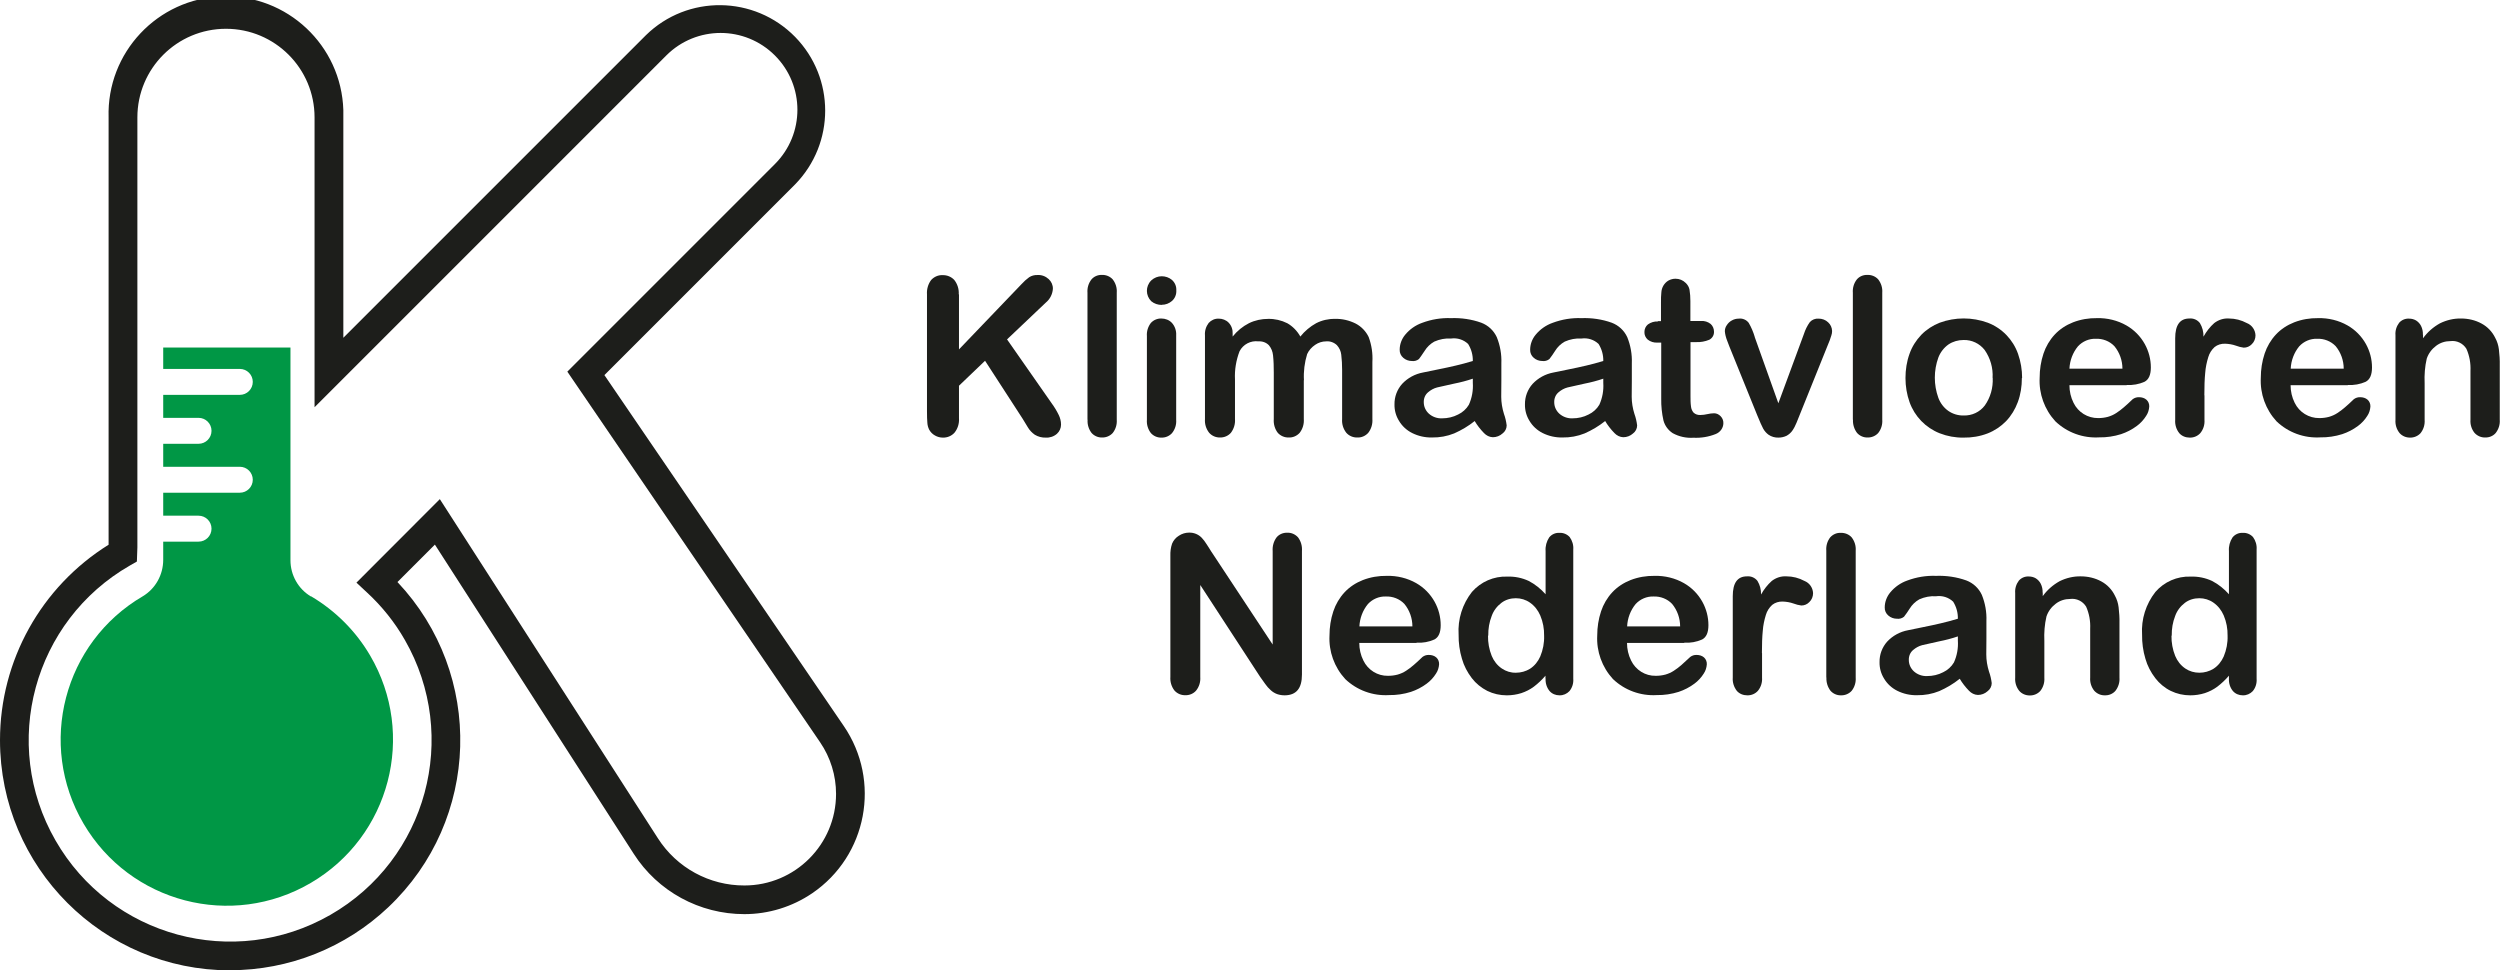
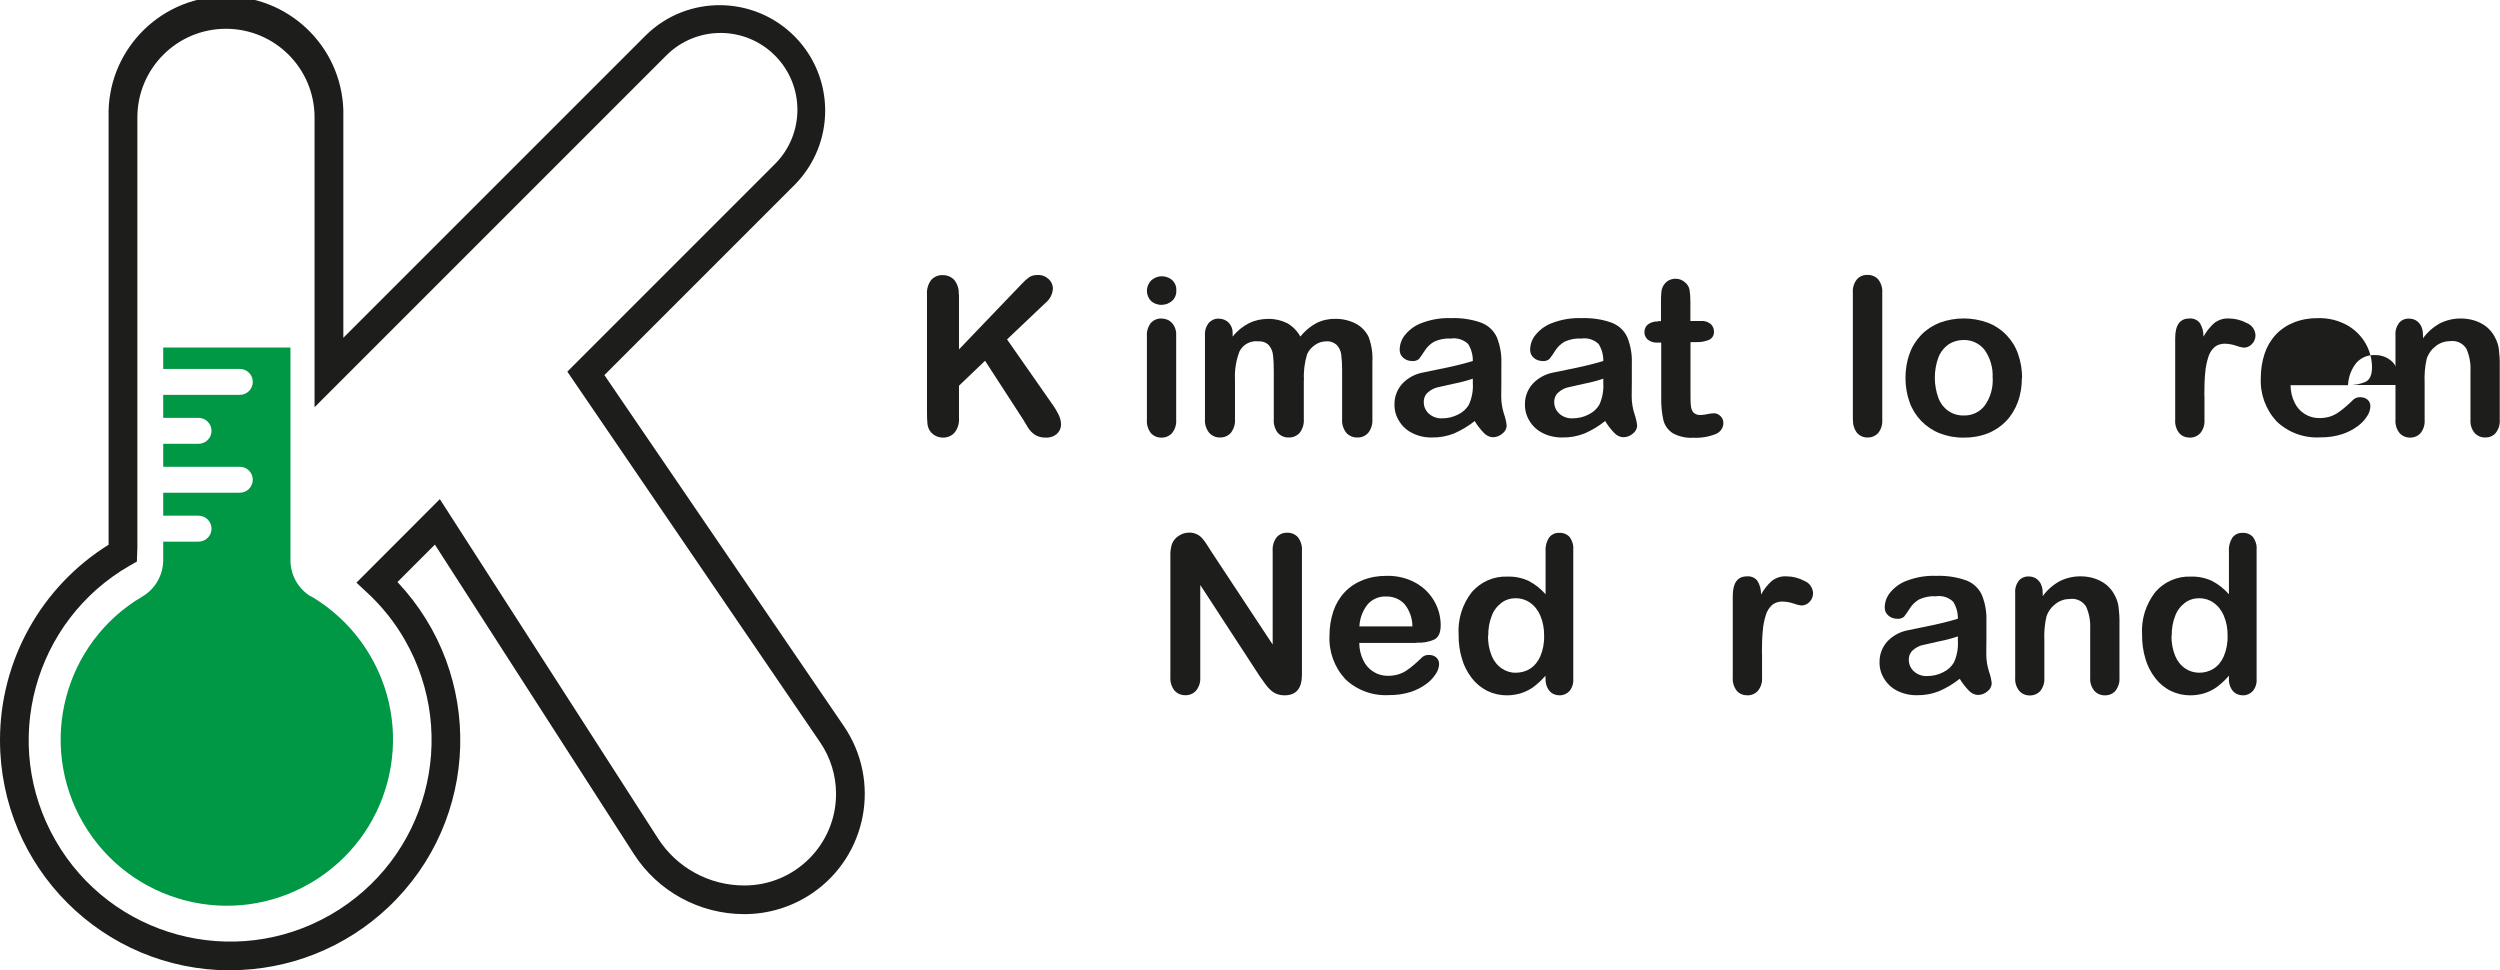
<svg xmlns="http://www.w3.org/2000/svg" id="Laag_2" viewBox="0 0 202.35 78.54">
  <defs>
    <style>
      .cls-1 {
        fill: none;
      }

      .cls-2 {
        fill: #1d1e1b;
      }

      .cls-3 {
        fill: #009745;
      }

      .cls-4 {
        clip-path: url(#clippath);
      }
    </style>
    <clipPath id="clippath">
      <rect class="cls-1" width="202.35" height="78.54" />
    </clipPath>
  </defs>
  <g id="Laag_1-2" data-name="Laag_1">
    <g class="cls-4">
      <g id="Group_3">
        <path id="Path_26" class="cls-2" d="M77.62,23.82v4.46l5.06-5.28c.19-.21.4-.4.62-.56.2-.13.44-.19.68-.18.33-.02.65.1.9.33.22.2.35.49.34.79-.03.44-.24.84-.58,1.12l-3.13,2.97,3.61,5.17c.22.3.41.61.57.94.12.24.19.51.19.79,0,.28-.12.55-.33.74-.25.22-.58.33-.91.31-.31.01-.61-.07-.88-.23-.23-.16-.43-.37-.57-.61-.16-.25-.29-.49-.42-.69l-3.04-4.69-2.11,2.02v2.63c.03.43-.1.85-.37,1.18-.24.26-.58.4-.94.39-.22,0-.44-.06-.63-.17-.2-.11-.36-.27-.47-.47-.09-.18-.14-.37-.15-.56-.02-.21-.03-.52-.03-.93v-9.46c-.03-.42.09-.84.34-1.17.24-.26.58-.41.93-.39.35-.01.7.13.94.39.26.33.39.75.36,1.17" />
-         <path id="Path_27" class="cls-2" d="M88.02,33.97v-10.27c-.03-.39.08-.77.32-1.08.21-.25.53-.38.85-.37.33-.01.65.12.87.36.24.31.36.69.33,1.08v10.28c.03.39-.09.78-.33,1.08-.22.24-.54.37-.86.36-.32.01-.64-.13-.85-.37-.23-.3-.35-.68-.32-1.07" />
        <path id="Path_28" class="cls-2" d="M94.03,24.68c-.31,0-.61-.1-.85-.3-.46-.46-.47-1.2-.01-1.67,0,0,.01-.01.02-.02.23-.21.53-.33.84-.33.3,0,.59.1.82.29.25.22.38.53.36.86.02.32-.11.64-.35.85-.23.2-.52.31-.82.31M95.2,27.13v6.85c.03.39-.09.77-.34,1.08-.22.24-.53.37-.86.36-.32.01-.64-.13-.85-.37-.23-.3-.35-.68-.32-1.07v-6.78c-.03-.38.09-.76.32-1.06.22-.24.53-.37.85-.36.32,0,.64.12.86.36.24.27.36.63.34.99" />
        <path id="Path_29" class="cls-2" d="M105.53,30.77v3.15c.03.4-.09.8-.34,1.12-.23.25-.56.39-.89.37-.33.01-.65-.13-.87-.37-.25-.32-.36-.72-.33-1.12v-3.77c0-.46-.01-.93-.06-1.39-.03-.3-.14-.58-.33-.81-.22-.23-.53-.34-.85-.32-.63-.08-1.24.24-1.53.8-.28.73-.41,1.51-.37,2.29v3.2c.03.4-.09.79-.33,1.11-.22.25-.55.39-.88.38-.33.01-.66-.13-.88-.38-.25-.32-.37-.71-.34-1.11v-6.77c-.03-.36.08-.72.3-1.01.21-.23.5-.36.81-.35.3,0,.6.11.81.33.23.24.34.57.32.9v.22c.36-.45.81-.82,1.32-1.08.49-.24,1.02-.35,1.56-.35.53-.01,1.06.11,1.54.35.44.25.81.63,1.06,1.08.35-.44.79-.81,1.28-1.08.47-.24.99-.36,1.52-.35.58-.02,1.16.12,1.68.38.46.24.83.63,1.05,1.09.24.65.34,1.33.3,2.02v4.62c.03.4-.09.8-.34,1.12-.23.25-.55.39-.89.37-.33.01-.66-.13-.88-.38-.25-.32-.37-.71-.34-1.11v-3.99c0-.41-.02-.82-.07-1.22-.03-.29-.16-.56-.35-.77-.23-.22-.55-.34-.87-.31-.32,0-.63.1-.89.28-.28.19-.51.44-.65.75-.21.68-.3,1.4-.26,2.12" />
        <path id="Path_30" class="cls-2" d="M119.36,34.08c-.51.41-1.07.74-1.66,1-.57.23-1.18.34-1.8.33-.55.01-1.1-.11-1.6-.36-.44-.22-.81-.56-1.06-.98-.25-.4-.38-.86-.37-1.34-.01-.61.21-1.2.62-1.66.45-.48,1.04-.8,1.69-.92.15-.03.52-.11,1.12-.23.6-.12,1.11-.23,1.53-.33.42-.1.89-.22,1.38-.37.01-.49-.12-.96-.38-1.38-.37-.35-.88-.51-1.38-.44-.47-.03-.93.06-1.36.25-.32.18-.59.44-.78.75-.22.33-.37.55-.46.66-.16.13-.37.19-.58.16-.25,0-.5-.09-.69-.26-.19-.16-.3-.4-.29-.65,0-.44.16-.87.44-1.21.36-.44.84-.78,1.38-.97.75-.28,1.54-.41,2.33-.38.83-.03,1.67.09,2.45.37.56.21,1.01.63,1.26,1.17.27.67.4,1.39.37,2.12v1.41c0,.39,0,.82-.01,1.29,0,.47.08.94.22,1.39.11.3.18.61.22.93,0,.26-.13.51-.34.66-.21.19-.49.3-.78.3-.28-.01-.53-.14-.72-.34-.29-.3-.55-.63-.76-.99M119.21,30.65c-.5.17-1,.3-1.51.4-.66.14-1.12.25-1.38.31-.27.07-.52.21-.73.39-.24.2-.36.5-.35.81,0,.35.15.68.41.92.29.26.68.4,1.07.38.45,0,.9-.1,1.3-.31.36-.17.67-.45.87-.79.25-.55.36-1.16.32-1.77v-.34Z" />
        <path id="Path_31" class="cls-2" d="M129.92,34.08c-.51.41-1.07.74-1.66,1-.57.23-1.18.34-1.8.33-.55.01-1.1-.11-1.6-.36-.44-.22-.81-.56-1.06-.98-.25-.4-.38-.86-.37-1.34-.01-.61.21-1.2.62-1.66.45-.48,1.04-.8,1.69-.92.15-.03.52-.11,1.12-.23.6-.12,1.11-.23,1.53-.33.42-.1.89-.22,1.38-.37.01-.49-.12-.96-.38-1.38-.37-.35-.88-.51-1.38-.44-.47-.03-.93.06-1.36.25-.32.18-.59.44-.78.75-.14.23-.3.45-.46.66-.16.13-.37.19-.58.16-.25,0-.5-.09-.69-.26-.19-.16-.3-.4-.29-.65,0-.44.16-.87.44-1.21.36-.44.84-.78,1.38-.97.75-.28,1.54-.41,2.33-.38.83-.03,1.67.09,2.45.37.56.21,1.01.63,1.26,1.17.27.67.4,1.39.37,2.12v1.41c0,.39,0,.82-.01,1.29,0,.47.08.94.22,1.39.11.3.18.61.22.93,0,.26-.13.51-.34.66-.21.19-.49.3-.78.3-.28-.01-.53-.14-.72-.34-.29-.3-.55-.63-.76-.99M129.77,30.65c-.5.17-1,.3-1.51.4-.66.14-1.12.25-1.38.31-.27.07-.52.21-.73.39-.24.2-.36.5-.35.81,0,.35.15.68.41.92.29.26.68.4,1.07.38.45,0,.9-.1,1.3-.31.36-.17.67-.45.87-.79.25-.55.36-1.16.32-1.77v-.34Z" />
        <path id="Path_32" class="cls-2" d="M134.18,25.99h.26v-1.42c0-.38,0-.68.03-.9.01-.2.07-.39.17-.56.1-.16.23-.3.4-.4.18-.1.38-.15.58-.15.31,0,.6.12.82.34.16.15.27.34.31.55.05.31.07.61.07.92v1.61h.87c.28-.02.55.07.77.24.17.15.27.38.27.61.02.28-.13.54-.38.67-.34.14-.71.21-1.08.19h-.44v4.36c0,.29,0,.57.04.86.02.18.09.35.21.49.15.14.35.2.55.19.19,0,.38-.03.56-.07.18-.04.37-.07.55-.07.2,0,.38.09.52.23.15.15.24.36.23.57,0,.39-.26.74-.62.88-.57.23-1.19.33-1.8.3-.59.04-1.17-.09-1.68-.37-.37-.24-.64-.61-.75-1.03-.13-.58-.19-1.17-.18-1.76v-4.54h-.31c-.28.02-.56-.07-.78-.24-.18-.16-.28-.38-.27-.62,0-.24.1-.46.28-.61.24-.17.53-.26.82-.24" />
-         <path id="Path_33" class="cls-2" d="M142.02,27.26l1.92,5.38,2.07-5.61c.11-.34.27-.67.48-.96.18-.2.44-.3.71-.28.29,0,.56.1.77.3.2.18.31.43.32.7,0,.12-.02.25-.06.36-.04.13-.08.26-.13.39l-.17.42-2.27,5.64c-.07.16-.15.37-.25.62-.09.22-.2.44-.34.64-.12.17-.28.31-.46.41-.21.1-.43.15-.66.15-.28.01-.57-.07-.8-.23-.18-.13-.33-.3-.44-.5-.1-.18-.26-.54-.48-1.08l-2.26-5.58c-.05-.14-.11-.28-.16-.42-.06-.14-.1-.28-.14-.43-.03-.12-.05-.25-.06-.37,0-.17.05-.34.15-.48.1-.16.24-.3.41-.39.17-.1.37-.15.56-.15.31-.04.62.09.81.34.21.36.37.74.49,1.14" />
        <path id="Path_34" class="cls-2" d="M149.97,33.97v-10.27c-.03-.39.08-.77.32-1.08.21-.25.53-.38.86-.37.33-.01.65.12.87.36.24.31.36.69.33,1.08v10.28c.03.39-.09.78-.33,1.08-.22.24-.54.37-.86.36-.32.01-.64-.13-.85-.37-.23-.3-.35-.68-.33-1.07" />
        <path id="Path_35" class="cls-2" d="M163.65,30.6c0,.67-.1,1.33-.33,1.95-.21.57-.53,1.1-.95,1.54-.42.43-.93.77-1.49.99-.62.24-1.29.35-1.95.34-.66.01-1.32-.11-1.93-.35-1.14-.45-2.03-1.37-2.44-2.52-.22-.62-.33-1.28-.33-1.95,0-.67.1-1.34.33-1.97.2-.57.53-1.09.95-1.53.42-.43.93-.76,1.49-.98,1.25-.46,2.63-.46,3.89,0,1.15.44,2.04,1.36,2.45,2.52.22.63.33,1.29.33,1.95M161.28,30.59c.05-.8-.18-1.6-.64-2.26-.41-.53-1.05-.83-1.71-.81-.44,0-.86.12-1.22.36-.37.26-.66.64-.82,1.06-.38,1.05-.38,2.21,0,3.26.16.43.44.8.81,1.06.36.25.8.38,1.24.37.67.02,1.31-.28,1.71-.81.46-.65.68-1.44.64-2.24" />
-         <path id="Path_36" class="cls-2" d="M172.13,31.18h-4.63c0,.49.11.98.33,1.42.37.77,1.15,1.25,2,1.24.26,0,.52-.03.78-.1.24-.07.47-.17.68-.31.21-.14.42-.29.61-.46.19-.16.43-.38.72-.66.15-.11.33-.17.52-.16.21,0,.43.06.59.2.16.14.24.35.23.56-.02.27-.1.53-.25.75-.2.32-.46.6-.76.82-.39.29-.82.51-1.27.66-.57.18-1.17.27-1.77.26-1.31.08-2.6-.39-3.55-1.3-.88-.96-1.34-2.23-1.27-3.53,0-.66.1-1.32.31-1.95.19-.57.5-1.1.91-1.54.41-.44.92-.77,1.48-.99.62-.24,1.28-.35,1.94-.34.83-.02,1.66.18,2.38.59.63.36,1.14.88,1.49,1.51.32.58.49,1.23.49,1.89,0,.6-.17.98-.51,1.16-.45.2-.95.29-1.44.26M167.49,29.84h4.3c0-.66-.23-1.31-.65-1.82-.39-.41-.94-.62-1.5-.6-.55-.02-1.08.21-1.45.61-.42.51-.66,1.15-.69,1.81" />
        <path id="Path_37" class="cls-2" d="M178.43,32v1.98c.03.39-.09.78-.34,1.08-.22.24-.53.37-.86.36-.32,0-.63-.12-.84-.36-.24-.3-.36-.69-.33-1.08v-6.6c0-1.07.38-1.6,1.15-1.6.33-.03.65.11.85.37.2.33.3.71.29,1.1.23-.41.52-.79.87-1.1.34-.26.76-.4,1.19-.37.51,0,1,.13,1.45.37.41.16.68.55.7.99,0,.27-.1.53-.3.72-.17.18-.4.28-.65.28-.21-.03-.43-.08-.63-.16-.28-.1-.58-.15-.88-.16-.31-.01-.61.08-.85.27-.24.22-.42.5-.51.81-.13.42-.22.85-.25,1.28-.05.49-.07,1.1-.07,1.81" />
-         <path id="Path_38" class="cls-2" d="M190.03,31.18h-4.63c0,.49.11.98.33,1.42.37.77,1.15,1.25,2,1.24.26,0,.52-.03.78-.1.24-.07.47-.17.68-.31.21-.14.42-.29.61-.46.19-.16.43-.38.72-.66.15-.11.33-.17.52-.16.21,0,.43.06.59.2.16.14.24.35.23.56-.02.27-.1.53-.25.75-.2.32-.46.6-.76.82-.39.29-.82.51-1.27.66-.57.18-1.17.27-1.77.26-1.31.08-2.6-.39-3.55-1.3-.88-.96-1.34-2.23-1.27-3.53,0-.66.1-1.32.31-1.95.19-.57.5-1.1.91-1.54.41-.44.92-.77,1.48-.99.62-.24,1.28-.35,1.94-.34.83-.02,1.66.18,2.38.59.63.36,1.14.88,1.49,1.51.32.58.49,1.23.49,1.89,0,.6-.17.98-.51,1.16-.45.2-.95.29-1.44.26M185.4,29.84h4.3c0-.66-.23-1.31-.65-1.82-.39-.41-.94-.62-1.5-.6-.55-.02-1.08.21-1.45.61-.42.51-.66,1.15-.69,1.81" />
+         <path id="Path_38" class="cls-2" d="M190.03,31.18h-4.63c0,.49.11.98.33,1.42.37.77,1.15,1.25,2,1.24.26,0,.52-.03.78-.1.24-.07.47-.17.68-.31.21-.14.42-.29.61-.46.19-.16.43-.38.72-.66.15-.11.33-.17.52-.16.21,0,.43.06.59.2.16.14.24.35.23.56-.02.27-.1.53-.25.75-.2.32-.46.6-.76.82-.39.29-.82.51-1.27.66-.57.18-1.17.27-1.77.26-1.31.08-2.6-.39-3.55-1.3-.88-.96-1.34-2.23-1.27-3.53,0-.66.1-1.32.31-1.95.19-.57.5-1.1.91-1.54.41-.44.92-.77,1.48-.99.62-.24,1.28-.35,1.94-.34.83-.02,1.66.18,2.38.59.63.36,1.14.88,1.49,1.51.32.58.49,1.23.49,1.89,0,.6-.17.98-.51,1.16-.45.2-.95.29-1.44.26h4.3c0-.66-.23-1.31-.65-1.82-.39-.41-.94-.62-1.5-.6-.55-.02-1.08.21-1.45.61-.42.51-.66,1.15-.69,1.81" />
        <path id="Path_39" class="cls-2" d="M196.12,27.09v.29c.36-.5.83-.91,1.37-1.21.53-.26,1.11-.4,1.7-.39.58,0,1.16.13,1.67.41.48.26.86.66,1.1,1.15.16.29.26.61.3.94.05.43.08.85.07,1.28v4.41c.03.39-.09.77-.33,1.08-.21.24-.52.37-.85.36-.33.01-.64-.13-.86-.37-.24-.3-.36-.68-.33-1.07v-3.95c.03-.61-.08-1.23-.33-1.79-.27-.44-.78-.69-1.3-.62-.42,0-.82.13-1.15.38-.35.26-.62.62-.76,1.04-.15.65-.2,1.31-.17,1.98v2.97c.03.39-.09.78-.33,1.08-.22.24-.54.37-.86.36-.32,0-.63-.13-.84-.37-.24-.3-.36-.68-.33-1.07v-6.85c-.03-.36.08-.72.3-1.01.21-.23.5-.35.81-.33.2,0,.39.05.56.15.17.11.31.26.4.44.11.22.16.47.15.72" />
        <path id="Path_40" class="cls-2" d="M98.06,44.67l4.95,7.5v-7.57c-.03-.39.08-.79.32-1.11.21-.25.53-.38.85-.37.33-.02.65.12.88.37.24.32.35.71.32,1.11v10c0,1.12-.46,1.67-1.39,1.68-.21,0-.42-.03-.62-.1-.19-.07-.37-.18-.52-.32-.17-.15-.32-.32-.45-.51-.14-.19-.28-.39-.42-.59l-4.83-7.41v7.45c.03.4-.09.79-.34,1.1-.22.25-.54.38-.87.37-.33.01-.66-.13-.88-.38-.24-.31-.36-.71-.33-1.1v-9.81c-.01-.33.03-.66.14-.98.11-.26.3-.49.55-.64.24-.16.53-.25.82-.25.39-.01.76.14,1.03.42.14.15.27.32.38.5.13.2.27.41.4.63" />
        <path id="Path_41" class="cls-2" d="M114.65,52.04h-4.63c0,.49.11.98.33,1.42.37.77,1.15,1.26,2,1.24.26,0,.52-.03.78-.1.24-.07.47-.17.68-.31.21-.14.42-.29.61-.46.19-.16.43-.38.72-.66.15-.11.33-.17.52-.16.21,0,.43.06.59.2.16.14.24.35.23.56-.02.27-.1.53-.25.75-.2.32-.46.6-.76.82-.39.29-.82.51-1.27.66-.57.18-1.17.27-1.77.26-1.31.08-2.6-.39-3.55-1.3-.88-.96-1.34-2.23-1.27-3.53,0-.66.1-1.32.31-1.95.19-.57.5-1.1.91-1.54.41-.44.92-.77,1.48-.99.62-.24,1.28-.35,1.94-.34.83-.02,1.66.18,2.38.59.63.36,1.14.88,1.49,1.51.32.58.49,1.23.49,1.89,0,.6-.17.98-.51,1.16-.45.2-.95.29-1.44.26M110.02,50.7h4.3c0-.66-.23-1.31-.65-1.82-.39-.41-.94-.62-1.5-.6-.55-.02-1.08.21-1.45.61-.42.51-.66,1.15-.69,1.81" />
        <path id="Path_42" class="cls-2" d="M125.09,54.92v-.23c-.28.33-.6.63-.94.89-.31.23-.65.4-1.01.52-.38.12-.78.18-1.18.18-.55,0-1.09-.12-1.58-.36-.49-.25-.92-.6-1.25-1.03-.36-.47-.64-1-.8-1.57-.19-.63-.28-1.29-.27-1.95-.08-1.25.31-2.48,1.08-3.46.72-.82,1.76-1.28,2.86-1.24.6-.02,1.19.1,1.73.35.52.27.98.64,1.37,1.08v-3.5c-.03-.39.08-.78.29-1.1.2-.25.51-.39.83-.37.31-.02.62.11.83.34.21.29.32.65.29,1.01v10.45c.03.37-.08.73-.31,1.01-.21.22-.5.35-.81.34-.31,0-.6-.12-.8-.35-.23-.28-.34-.64-.32-1M120.44,51.45c-.01.56.09,1.12.3,1.64.17.41.45.77.82,1.02.34.23.73.35,1.14.34.4,0,.8-.11,1.14-.32.37-.24.65-.59.83-1,.22-.53.33-1.1.31-1.68.01-.56-.09-1.11-.31-1.63-.18-.42-.46-.78-.83-1.04-.34-.24-.74-.36-1.15-.36-.42,0-.83.12-1.16.37-.36.27-.64.64-.79,1.06-.2.51-.29,1.05-.28,1.6" />
-         <path id="Path_43" class="cls-2" d="M136.32,52.04h-4.63c0,.49.11.98.33,1.42.37.77,1.15,1.26,2,1.24.26,0,.52-.03.78-.1.24-.07.47-.17.68-.31.21-.14.42-.29.61-.46.18-.16.42-.38.72-.66.15-.11.33-.17.52-.16.21,0,.43.06.59.2.16.14.24.35.23.56-.02.27-.1.53-.25.75-.2.32-.46.6-.76.82-.39.29-.82.51-1.27.66-.57.18-1.17.27-1.77.26-1.31.08-2.6-.39-3.55-1.3-.88-.96-1.34-2.23-1.27-3.53,0-.66.1-1.32.31-1.95.19-.57.5-1.1.91-1.54.41-.44.92-.77,1.48-.99.62-.24,1.28-.35,1.94-.34.83-.02,1.66.18,2.38.59.63.36,1.14.88,1.49,1.51.32.58.49,1.23.49,1.89,0,.6-.17.98-.51,1.16-.45.2-.95.29-1.44.26M131.69,50.7h4.3c0-.66-.23-1.31-.65-1.82-.39-.41-.94-.62-1.5-.6-.55-.02-1.08.21-1.45.61-.42.51-.66,1.15-.69,1.81" />
        <path id="Path_44" class="cls-2" d="M142.62,52.86v1.98c.03.39-.09.78-.34,1.08-.22.24-.53.37-.86.36-.32,0-.63-.12-.84-.36-.24-.31-.36-.69-.33-1.08v-6.59c0-1.07.38-1.6,1.15-1.6.33-.03.65.11.85.37.2.33.3.71.29,1.1.23-.41.52-.79.87-1.1.34-.26.76-.4,1.19-.37.51,0,1,.13,1.45.37.41.16.68.55.7.99,0,.27-.1.53-.3.72-.17.18-.4.28-.65.28-.21-.03-.43-.08-.63-.16-.28-.1-.58-.15-.88-.16-.31-.01-.61.08-.85.27-.24.22-.42.5-.51.81-.13.42-.22.85-.25,1.28-.05.49-.07,1.1-.07,1.81" />
-         <path id="Path_45" class="cls-2" d="M147.82,54.84v-10.27c-.03-.39.08-.77.32-1.08.22-.24.53-.38.86-.36.33-.01.65.12.87.36.24.31.36.69.33,1.08v10.27c.03.39-.09.78-.33,1.08-.22.24-.54.37-.86.36-.32.01-.64-.13-.85-.37-.23-.3-.35-.68-.33-1.07" />
        <path id="Path_46" class="cls-2" d="M158.62,54.94c-.51.41-1.07.74-1.66,1-.57.23-1.18.34-1.8.33-.55.01-1.1-.11-1.6-.36-.44-.22-.81-.56-1.06-.98-.25-.4-.38-.86-.37-1.34-.01-.61.21-1.2.62-1.66.45-.48,1.04-.8,1.69-.92.15-.03.52-.11,1.12-.23.6-.12,1.11-.23,1.53-.33.42-.1.89-.22,1.38-.37.01-.49-.12-.96-.38-1.38-.37-.35-.88-.51-1.38-.44-.47-.03-.93.06-1.36.25-.32.18-.59.44-.78.75-.14.23-.3.45-.46.66-.16.13-.37.19-.58.16-.25,0-.5-.09-.69-.26-.19-.16-.3-.4-.29-.65,0-.44.16-.87.44-1.21.36-.44.84-.78,1.38-.97.75-.28,1.54-.41,2.33-.38.83-.03,1.67.09,2.45.37.56.21,1.01.63,1.26,1.17.27.67.4,1.39.37,2.12,0,.56,0,1.03,0,1.41,0,.39,0,.82-.01,1.29,0,.47.08.94.22,1.39.11.3.18.61.22.93,0,.26-.13.51-.34.66-.21.19-.49.3-.78.3-.28-.01-.53-.14-.72-.34-.29-.3-.55-.63-.76-.99M158.47,51.51c-.5.17-1,.3-1.51.4-.66.14-1.12.25-1.38.31-.27.07-.52.21-.73.39-.24.2-.36.5-.35.81,0,.35.15.68.41.92.29.26.68.4,1.07.38.45,0,.9-.1,1.3-.31.36-.17.67-.45.87-.79.25-.55.36-1.16.32-1.77v-.34Z" />
        <path id="Path_47" class="cls-2" d="M165.34,47.96v.29c.36-.5.83-.91,1.37-1.21.53-.26,1.11-.4,1.7-.39.58,0,1.16.13,1.67.41.48.26.86.66,1.1,1.15.16.29.26.61.3.94.05.43.08.85.07,1.28v4.41c.03.39-.09.77-.33,1.08-.21.24-.52.37-.85.36-.33.01-.64-.13-.86-.37-.24-.3-.36-.68-.33-1.07v-3.95c.03-.61-.08-1.23-.33-1.79-.27-.44-.78-.69-1.3-.62-.42,0-.82.13-1.15.38-.35.26-.62.62-.76,1.04-.15.65-.2,1.31-.17,1.98v2.97c.03.39-.09.78-.33,1.08-.22.24-.54.37-.86.36-.32,0-.63-.13-.84-.37-.24-.3-.36-.68-.33-1.07v-6.85c-.03-.36.08-.72.3-1.01.21-.23.5-.35.81-.33.2,0,.39.05.56.15.17.11.31.26.4.44.11.22.16.47.15.72" />
        <path id="Path_48" class="cls-2" d="M180.41,54.92v-.23c-.28.33-.6.63-.94.89-.31.23-.65.4-1.01.52-.38.12-.78.18-1.18.18-.55,0-1.09-.12-1.58-.36-.49-.24-.92-.6-1.25-1.03-.36-.47-.64-1-.8-1.57-.19-.63-.28-1.29-.27-1.95-.08-1.25.31-2.48,1.08-3.46.71-.82,1.76-1.28,2.85-1.24.6-.02,1.19.1,1.73.35.52.27.98.64,1.37,1.08v-3.5c-.03-.39.08-.78.29-1.1.2-.25.51-.39.83-.37.31-.02.62.11.83.34.21.29.32.65.29,1.01v10.45c.03.37-.08.73-.31,1.01-.21.22-.5.35-.81.34-.31,0-.6-.12-.8-.35-.23-.28-.34-.64-.32-1M175.76,51.45c-.01.56.09,1.12.3,1.64.17.41.45.77.82,1.02.34.23.73.34,1.14.34.4,0,.8-.11,1.14-.32.37-.24.65-.59.83-1,.22-.53.33-1.1.31-1.68.01-.56-.09-1.11-.31-1.63-.18-.42-.46-.78-.83-1.04-.34-.24-.74-.36-1.15-.36-.42,0-.83.12-1.16.37-.36.27-.64.64-.79,1.06-.2.51-.29,1.05-.28,1.6" />
        <path id="Path_49" class="cls-2" d="M18.63,78.54C8.34,78.54,0,70.2,0,59.91c0-6.44,3.33-12.42,8.79-15.82V9.5C8.63,4.26,12.75-.13,18-.29c5.24-.16,9.63,3.96,9.79,9.2,0,.19,0,.39,0,.58v17.85L52.28,2.85c3.37-3.3,8.78-3.23,12.08.14,3.24,3.32,3.24,8.61,0,11.93l-15.44,15.44,19.38,28.41c3.03,4.44,1.89,10.5-2.56,13.53-1.62,1.1-3.53,1.69-5.49,1.69-3.63,0-7.01-1.84-8.96-4.89l-16.09-25.02-3.03,3.03c7.06,7.48,6.73,19.27-.75,26.33-3.46,3.27-8.03,5.09-12.79,5.09M18.29,2.33c-3.96,0-7.17,3.21-7.17,7.17v34.8l-.04,1.15-.56.32C2.71,50.25,0,60.21,4.49,68.02c4.48,7.81,14.44,10.51,22.25,6.03,7.81-4.48,10.51-14.44,6.03-22.25-.81-1.42-1.84-2.71-3.04-3.82l-.88-.82,6.75-6.76,17.65,27.45c1.53,2.39,4.17,3.83,7.01,3.82,4.09,0,7.41-3.32,7.41-7.41,0-1.49-.45-2.95-1.29-4.18l-20.46-30,16.8-16.8c2.43-2.43,2.43-6.36,0-8.79-2.43-2.43-6.36-2.43-8.79,0l-28.47,28.47V9.5c0-3.96-3.21-7.17-7.17-7.17" />
        <path id="Path_50" class="cls-3" d="M25.17,48.28c-1.03-.61-1.66-1.73-1.66-2.93v-17.22h-10.3v1.73h6.2c.58,0,1.05.47,1.05,1.05,0,.58-.47,1.05-1.05,1.05h-6.2v1.86h2.86c.58,0,1.05.47,1.05,1.05,0,.58-.47,1.05-1.05,1.05h-2.86v1.86h6.2c.58,0,1.05.47,1.05,1.05,0,.58-.47,1.05-1.05,1.05h-6.2v1.86h2.86c.58,0,1.05.47,1.05,1.05,0,.58-.47,1.05-1.05,1.05h-2.86v1.47c0,1.21-.62,2.33-1.65,2.95-6.41,3.75-8.56,11.99-4.8,18.4s11.99,8.56,18.4,4.8,8.56-11.99,4.8-18.4c-1.16-1.98-2.81-3.63-4.79-4.8" />
      </g>
    </g>
  </g>
</svg>